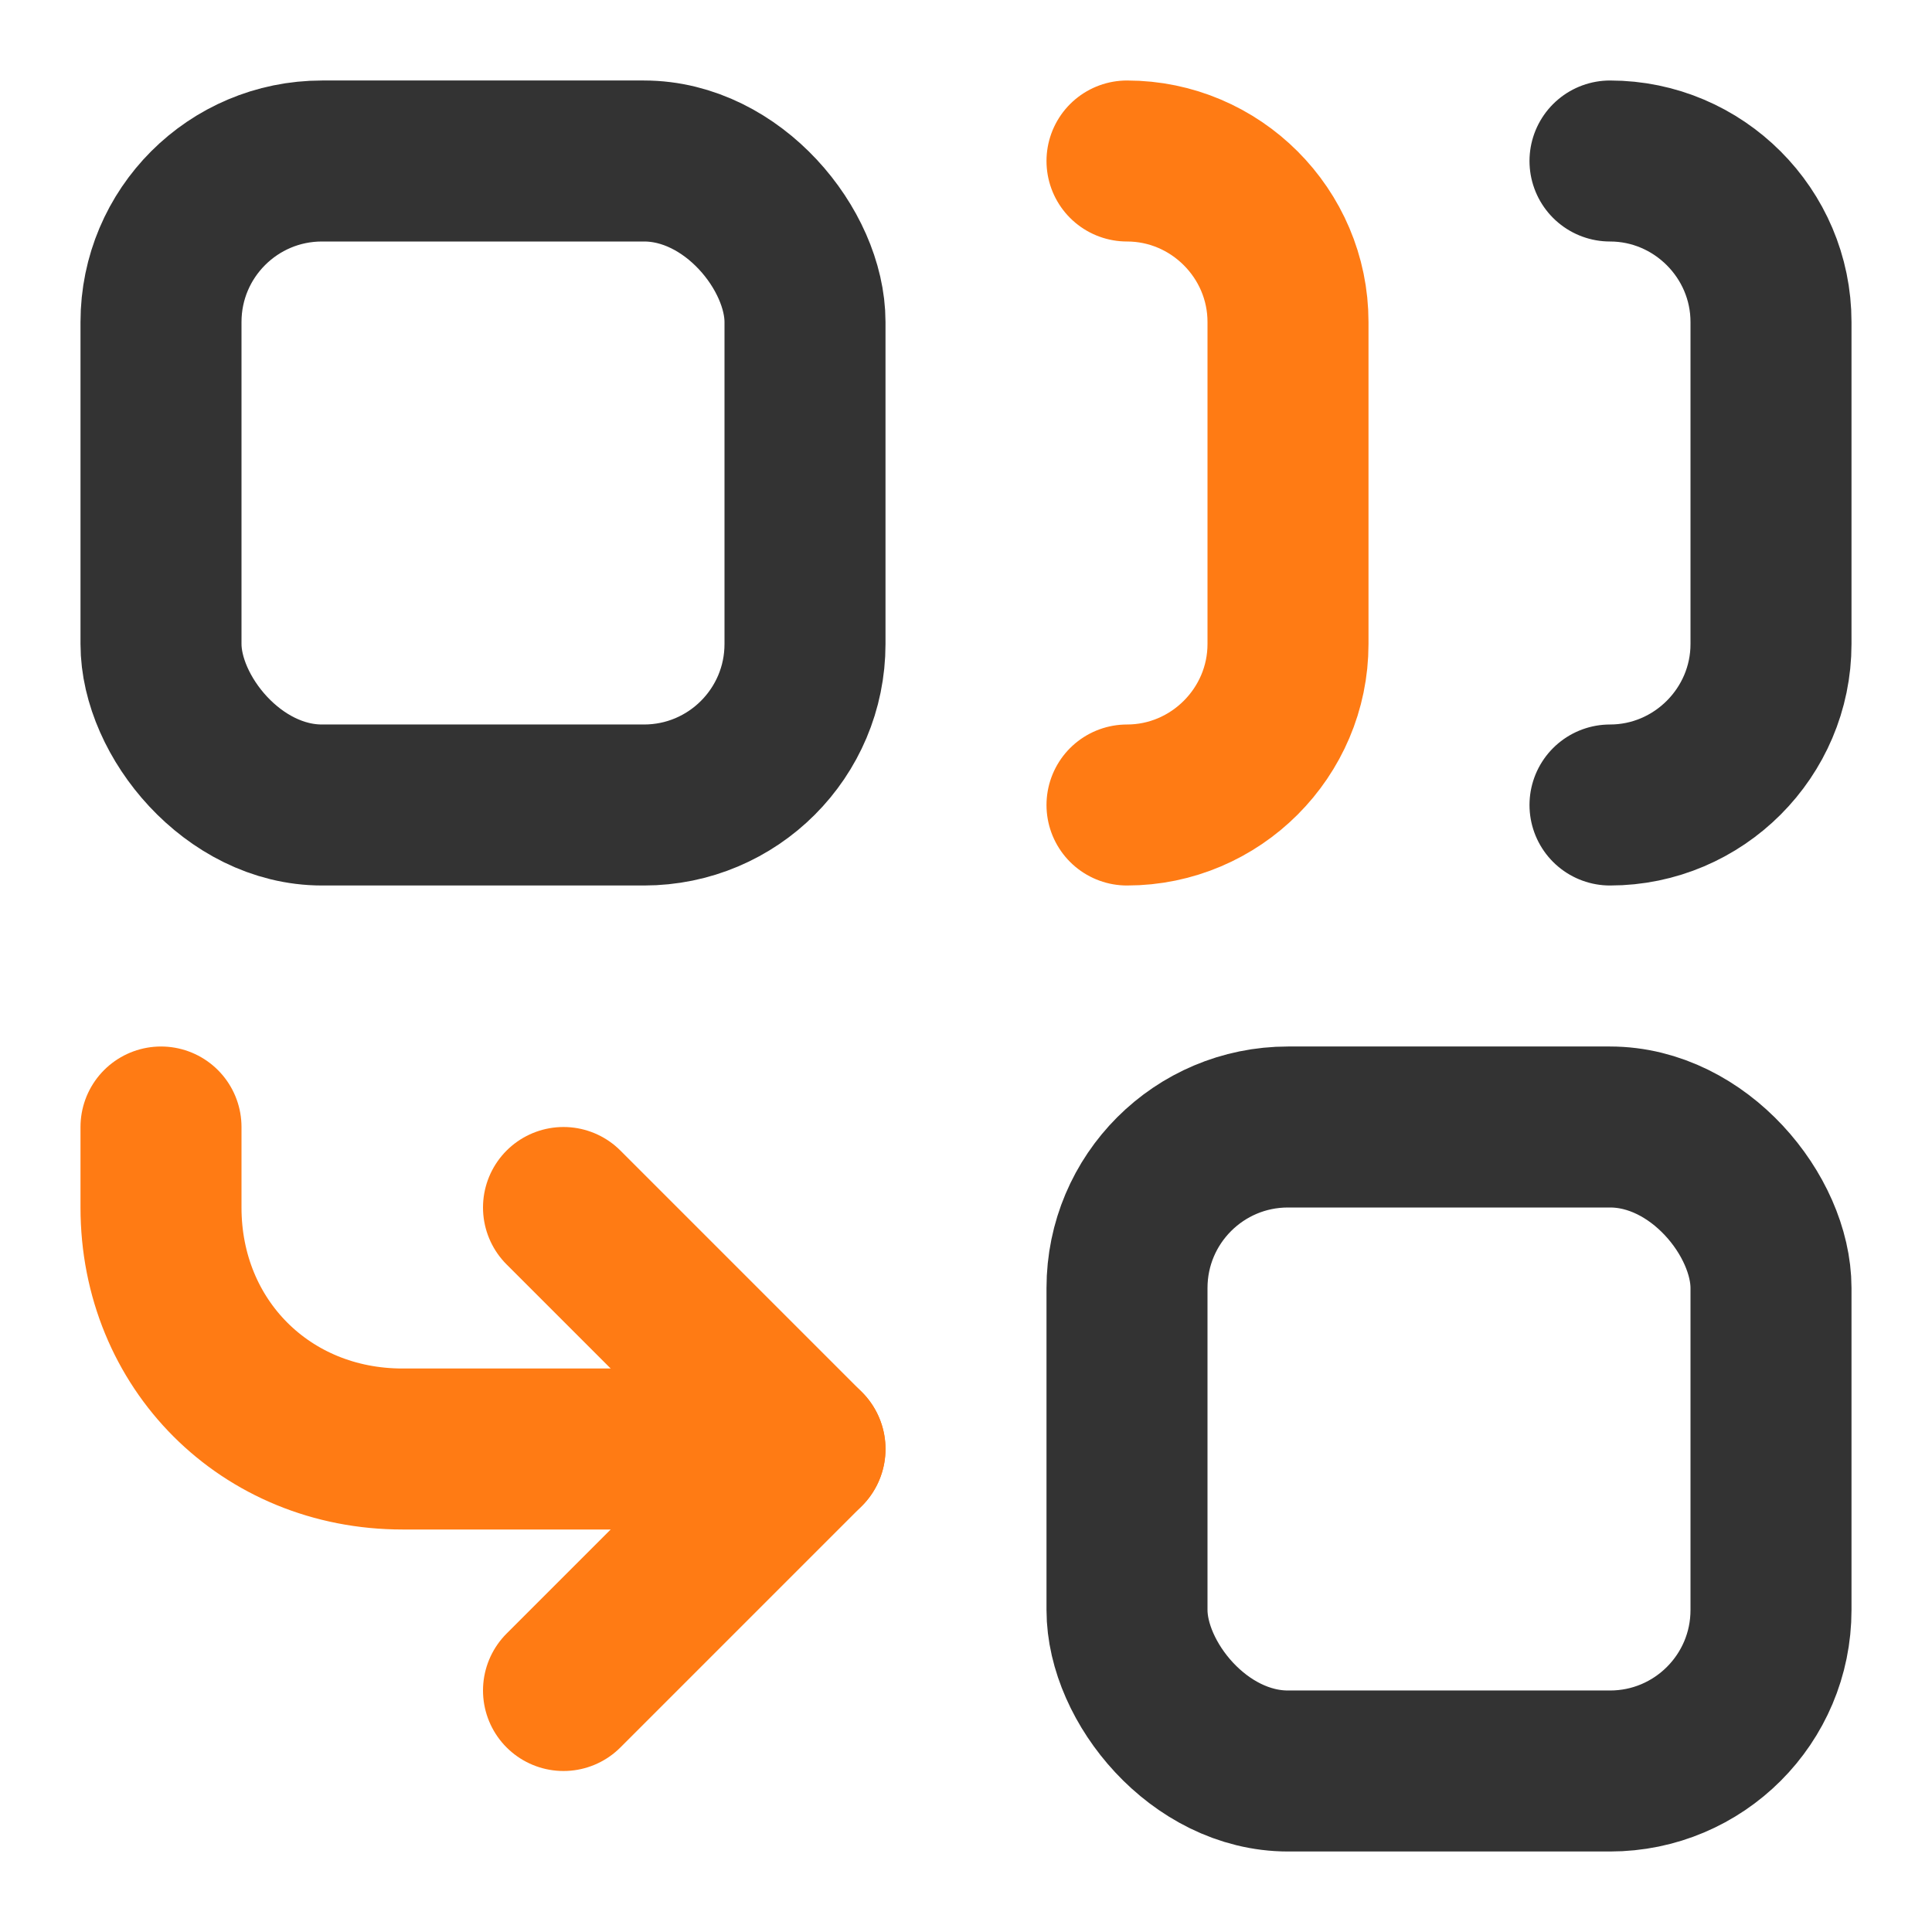
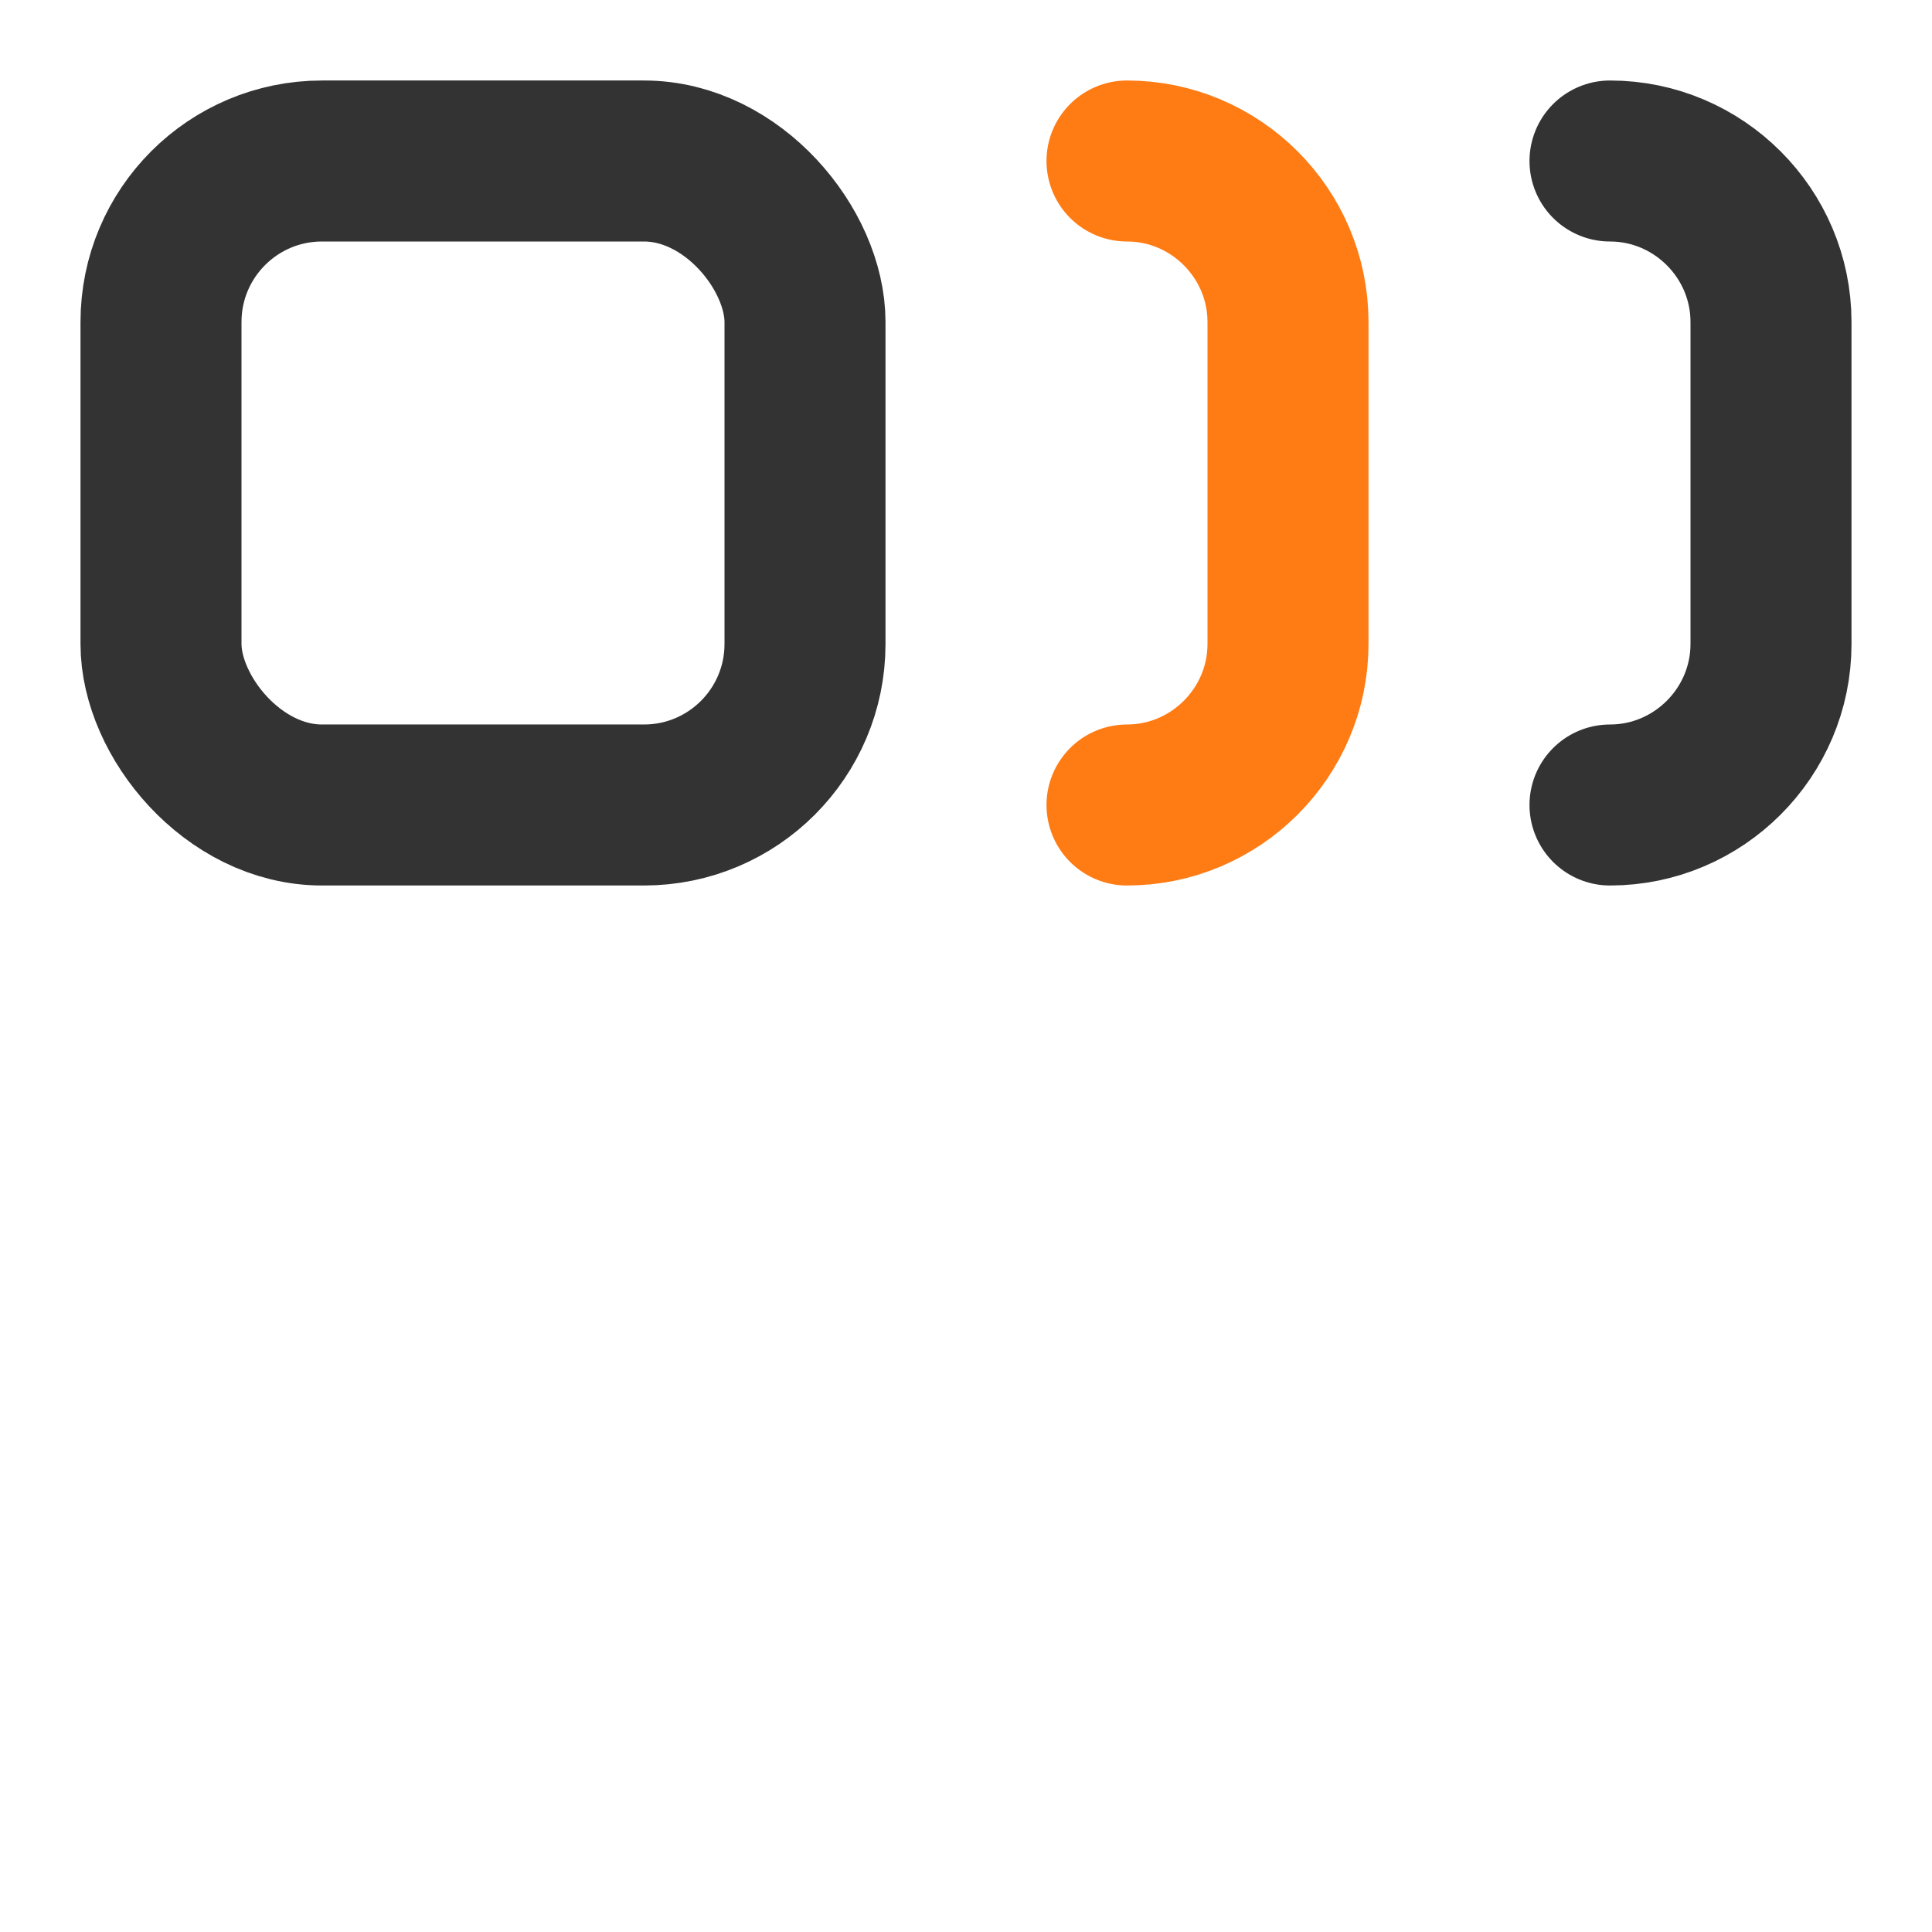
<svg xmlns="http://www.w3.org/2000/svg" width="24" height="24" viewBox="0 0 24 24" fill="none" stroke="#333333" stroke-width="2" stroke-linecap="round" stroke-linejoin="round" class="lucide lucide-combine">
  <rect width="8" height="8" x="2" y="2" rx="2" />
  <path d="M14 2c1.1 0 2 .9 2 2v4c0 1.1-.9 2-2 2" stroke="#ff7b14" />
  <path d="M20 2c1.1 0 2 .9 2 2v4c0 1.1-.9 2-2 2" />
-   <path d="M10 18H5c-1.7 0-3-1.3-3-3v-1" stroke="#ff7b14" />
-   <polyline points="7 21 10 18 7 15" stroke="#ff7b14" />
-   <rect width="8" height="8" x="14" y="14" rx="2" />
</svg>